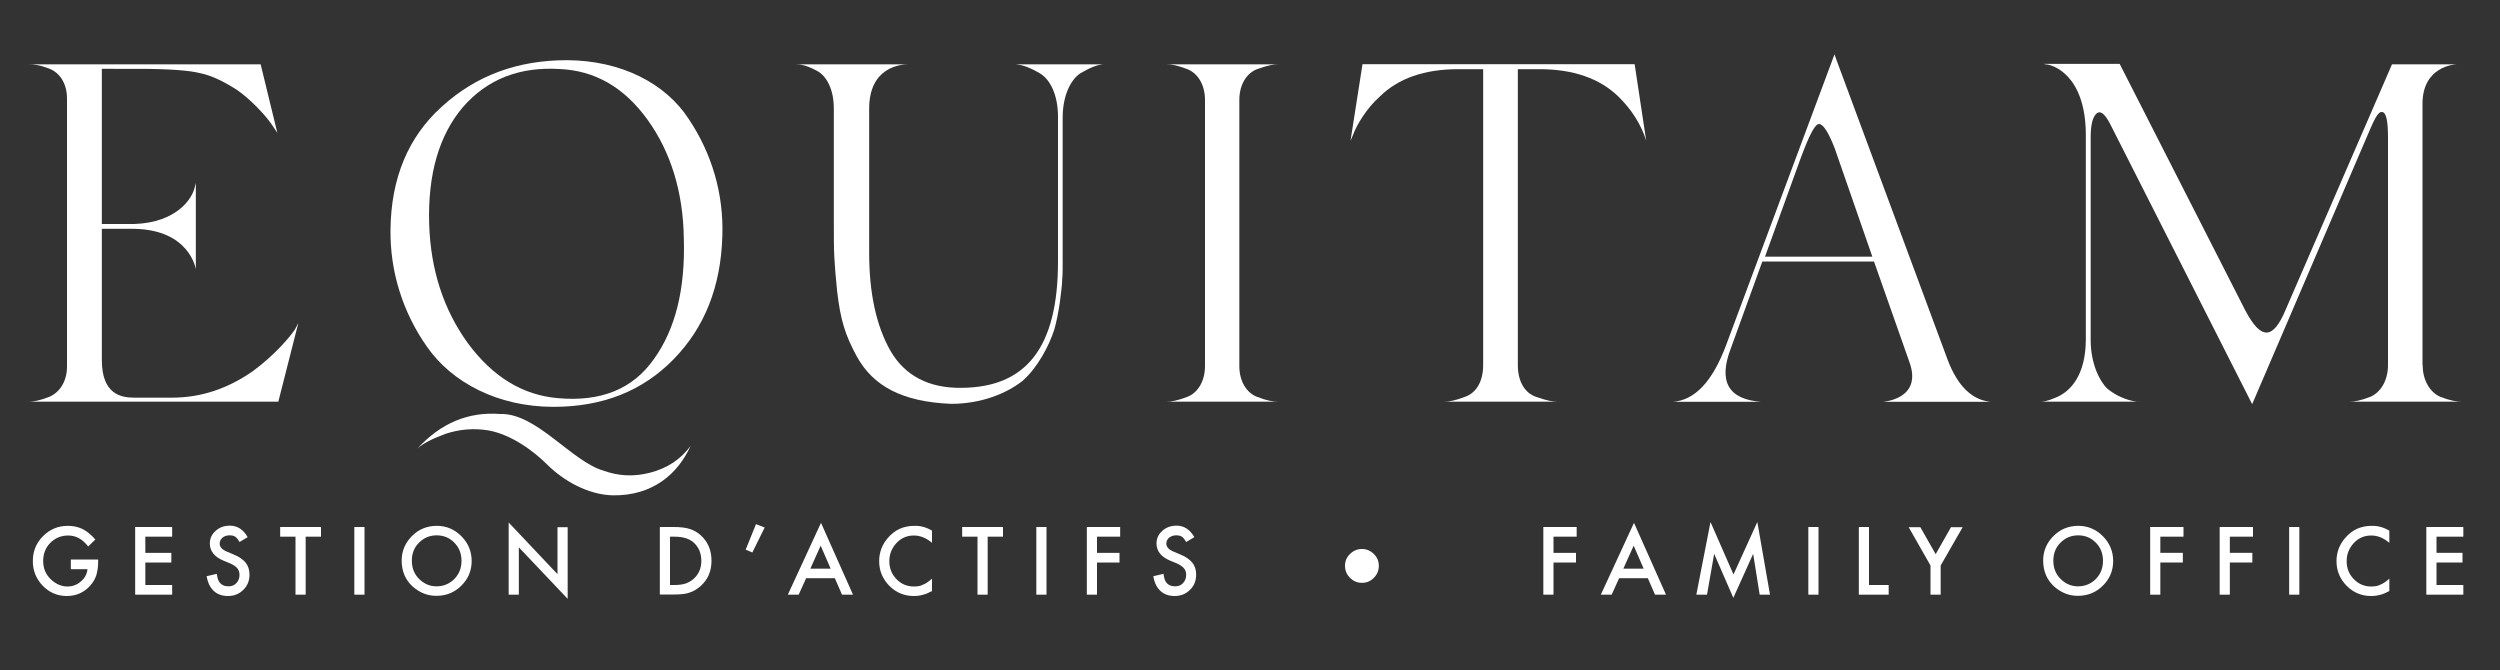
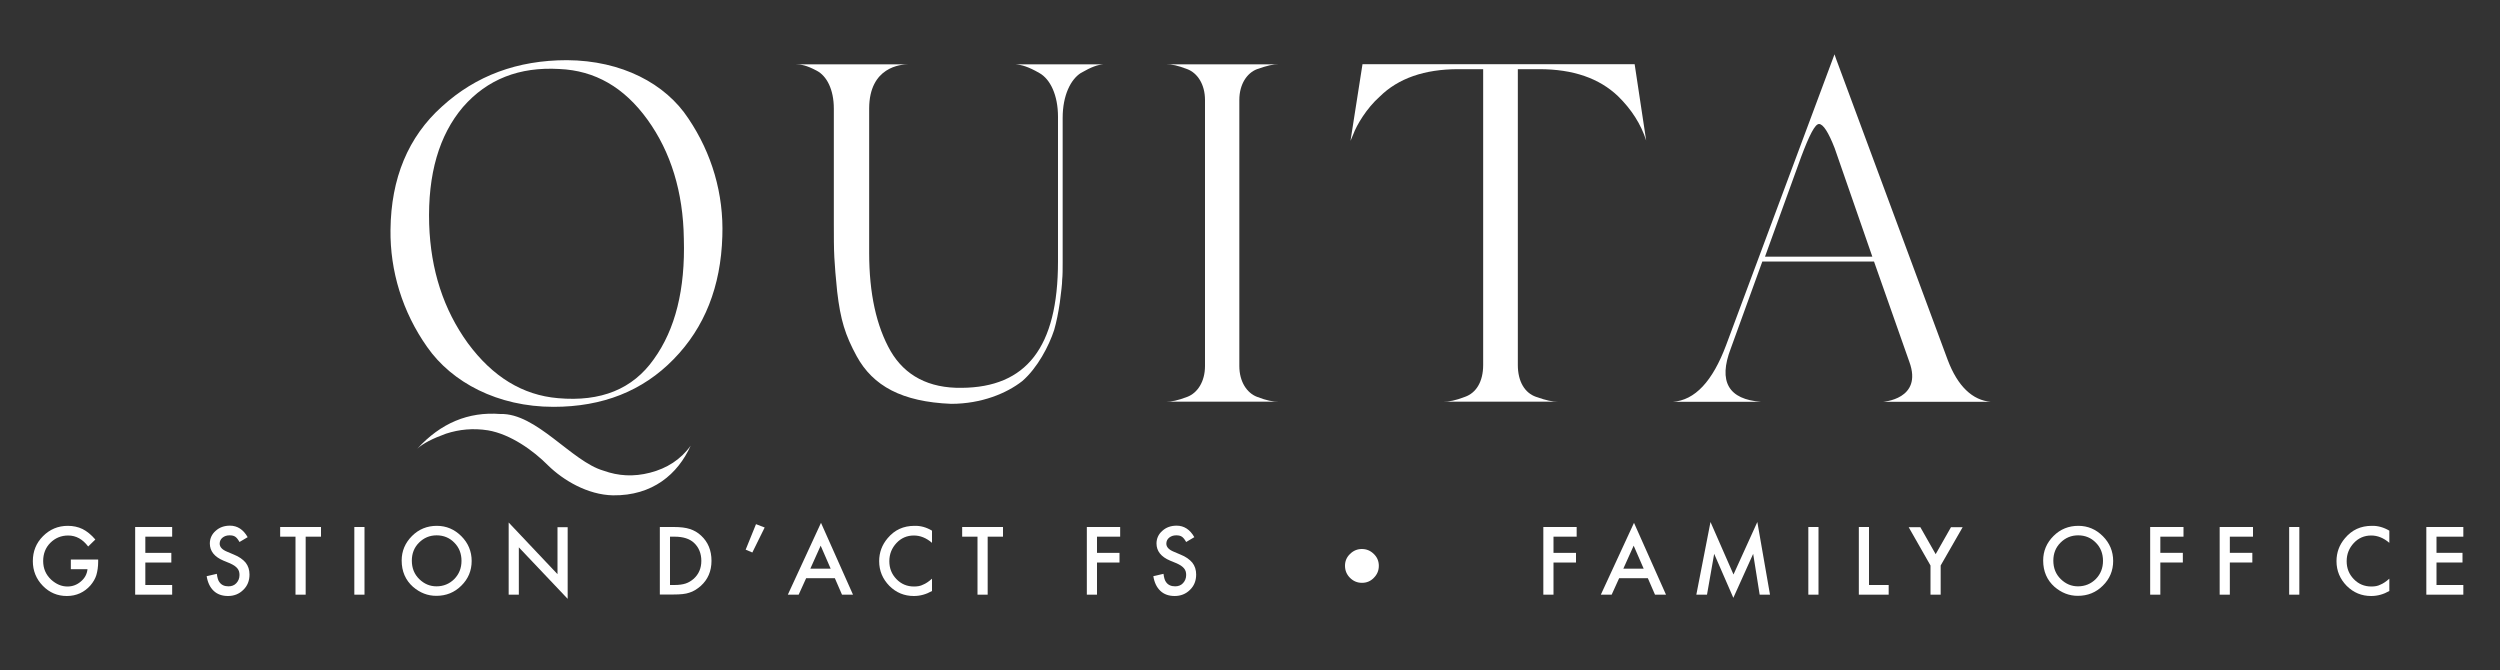
<svg xmlns="http://www.w3.org/2000/svg" id="Calque_1" x="0px" y="0px" viewBox="0 0 1500 402" style="enable-background:new 0 0 1500 402;" xml:space="preserve">
  <rect x="0" y="0" width="1500" height="402" fill="#333333" stroke="none" />
  <style type="text/css">	.st0{fill:#FFFFFF;}</style>
  <g>
-     <path class="st0" d="M177,197.6l2-3.8L167,241H17c3.1,0,6.6-0.6,12.6-2.9c6-2.6,10.6-9,10.6-18.2V59.1c0-9.3-4.6-15.6-10.6-17.9  s-9.2-2.6-12.6-2.6h139.4l10,41.1l-3.7-5.5c-3.4-4.9-12.6-15-20.9-20.5c-7.7-4.9-14.9-8.4-21.7-9.8c-6.6-1.7-19.2-2.6-37.5-2.6  H61.1v93.1h19.5c25.5-0.9,34.9-15.3,36.3-22.3l0.6-2.3v51.8c0-0.3-3.7-23.7-36.9-24.3H61.1v78.7c0,20.5,11.4,22.6,19.5,22.6h22.6  c17.5,0,33.8-5.5,48.9-16.2C164.4,213.3,173.8,202.5,177,197.6z" />
    <path class="st0" d="M413.1,71.2c14,20.8,21.2,45.1,20.3,70.6c-0.9,30.1-10.6,54.7-29.2,73.7c-18.6,19.1-42.6,28.6-72.1,28.6  c-33.5,0-61-14.7-75.8-35.9c-14.9-21.1-22.3-45.7-22-70.3c0.3-30.9,10.6-55.8,30.9-74c20.3-18.5,45.2-27.8,75-27.8  C373,36.3,399.3,50.1,413.1,71.2z M362.1,282.4c8.9,3.2,18,3.8,28,1.2c10-2.6,18.3-7.8,24.3-16.2c-7.7,17.1-22.9,30.1-46.6,29.8  c-15.2-0.3-29.8-9-38.9-17.9c-8.9-9-22.6-18.8-36.1-21.1c-8.9-1.4-17.2-0.6-25.2,2c-8,2.9-13.7,5.8-17.2,9  c14-15.3,30.6-22.3,49.8-20.8C321.8,247.7,343,276.9,362.1,282.4z M388.5,71.8c-14-19.4-31.5-29.5-52.9-30.4  c-24-1.4-43.2,6.1-57.8,22.8c-14.3,16.8-21.2,40.2-20.3,70.3c0.9,27.5,8.6,51.2,23.2,71.4c14.9,20.2,32.9,31.2,54.1,33  c25.8,2.3,44.9-5.5,57.5-23.4c12.9-17.9,18.9-41.9,18-72.3C409.9,115.2,402.5,91.2,388.5,71.8z" />
    <path class="st0" d="M634.8,70.1c0-13-4.6-22.6-11.2-26.3c-6.6-3.8-10.6-4.9-14.3-5.2H662c-3.4,0.3-6.9,1.4-13.5,5.2  c-6,3.8-10.9,13.3-10.9,26.9v87.1c0,3.8,0,7.2-0.3,10.1c0,2.6-0.6,7.2-1.4,13.6c-0.9,6.1-2,11.6-3.4,16.5  c-3.1,9.5-10,22.8-19.2,30.7c-9.2,7.2-24.3,13.6-42.6,13.6c-29.5-1.2-46.9-10.7-56.7-28.6c-6.9-12.7-9.7-21.7-11.7-38.8  c-0.9-8.4-1.4-15.3-1.7-20.5c-0.3-5.5-0.3-12.4-0.3-20.8V65.2c0-11.6-4.3-19.7-10.3-22.8c-6-3.2-9.4-3.8-12.6-3.8H545  c-4.3,0-23.5,1.4-23.5,26.6v86.5c0,24.3,4.3,44,12.9,59c8.6,14.7,22.9,22.3,42.6,22c38.6-0.3,57.8-24,57.8-75.8V70.1z" />
    <path class="st0" d="M743.6,219.6c0,9.5,4.6,16.2,10.6,18.5c6,2.3,9.4,2.9,12.9,2.9h-67.3c3.1,0,6.6-0.6,12.6-2.9  c6-2.3,10.6-9,10.6-18.5V60c0-9.5-4.6-16.2-10.6-18.5c-6-2.3-9.2-2.9-12.6-2.9h67.3c-3.4,0-6.3,0.6-12.9,2.9  c-6,2.3-10.6,9-10.6,18.5V219.6z" />
    <path class="st0" d="M980.8,38.6l6.9,45.7c-3.1-9.8-8.9-18.8-16.9-26.6c-11.2-10.7-26.9-16.2-47.2-16.2h-12.9V219  c0,10.1,4.3,16.8,10.9,19.1c6.6,2.3,9.7,2.9,13.2,2.9h-68.7c3.4,0,6.9-0.6,12.9-2.9c6.6-2.3,10.9-9,10.9-19.1V41.5h-14.9  c-20.3,0-36.1,5.5-47.2,16.5C820,64.9,814,75,812,80.5l-1.7,4l7.2-46H980.8z" />
    <path class="st0" d="M1168.6,215.9c6,15.9,14.9,24.3,26,25.2h-65c0,0,24.3-1.4,16-24l-21.2-60.2h-67l-18.9,52.1  c-7.7,20-1.4,30.7,18.3,32.1h-53.2c13.4-0.9,24-12.4,32.1-34.1l65-174.4l0.9,2.6L1168.6,215.9z M1080.7,94.1L1059,154h64.4  l-22.6-65.1c-3.7-9.5-6.9-14.5-9.4-14.5C1089,74.4,1085.6,81.1,1080.7,94.1z M1194.6,241h1.1H1194.6z" />
-     <path class="st0" d="M1453.6,219c0,9.5,4.6,16.5,10.6,19.1c6,2.3,9.7,2.9,12.9,2.9h-67.5c3.1,0,6.6-0.6,12.6-2.9  c6-2.6,10.6-9.5,10.6-19.1V82.5c0-10.1-1.1-15.3-3.7-15.3c-2.6-0.3-5.2,6.1-8.3,13.3l-69.5,162L1266.4,75c-3.7-7.5-6.9-9.5-9.4-5.8  c-1.7,2.3-2.6,6.7-2.6,13.3V204c0,13.9,5.2,24.6,10,29.2c9.2,7.5,18.9,8.1,19.5,7.8h-60.1c2,0,4,0,10-2.6c8.3-3.5,17.7-13,17.7-35  V81.1c0-36.2-20-42.5-24.3-42.5l-0.9-0.3h45.5l75.3,147.8c9.7,18.5,16.9,17.4,24.3-0.3l63.8-147.2h38.9c-1.4,0-20.6,1.2-20.6,23.7  V219z" />
  </g>
  <g>
    <path class="st0" d="M42.3,335.7h16.6v1.3c0,3-0.4,5.7-1.1,8.1c-0.7,2.2-1.9,4.2-3.5,6.1c-3.7,4.2-8.5,6.4-14.2,6.4  c-5.6,0-10.4-2-14.4-6.1c-4-4.1-6-9.1-6-14.8c0-5.9,2-10.9,6.1-15c4.1-4.1,9-6.2,14.9-6.2c3.1,0,6.1,0.6,8.8,1.9  c2.6,1.3,5.2,3.4,7.7,6.3l-4.3,4.2c-3.3-4.4-7.3-6.6-12-6.6c-4.2,0-7.8,1.5-10.7,4.4c-2.9,2.9-4.3,6.6-4.3,10.9  c0,4.5,1.6,8.2,4.8,11.2c3,2.7,6.2,4.1,9.8,4.1c3,0,5.7-1,8-3c2.4-2,3.7-4.5,4-7.4h-10V335.7z" />
    <path class="st0" d="M103.3,322H87.2v9.7h15.6v5.8H87.2V351h16.1v5.8H81.1v-40.6h22.2V322z" />
    <path class="st0" d="M148.6,322.3l-4.9,2.9c-0.9-1.6-1.8-2.7-2.6-3.2c-0.9-0.6-2-0.8-3.4-0.8c-1.7,0-3.1,0.5-4.2,1.4  c-1.1,0.9-1.7,2.1-1.7,3.6c0,2,1.5,3.6,4.4,4.8l4,1.7c3.3,1.3,5.6,3,7.2,4.9c1.5,1.9,2.3,4.3,2.3,7.1c0,3.7-1.2,6.8-3.7,9.2  c-2.5,2.5-5.6,3.7-9.2,3.7c-3.5,0-6.4-1-8.6-3.1c-2.2-2.1-3.6-5-4.2-8.8l6.1-1.4c0.3,2.4,0.8,4,1.5,4.9c1.2,1.8,3.1,2.6,5.5,2.6  c1.9,0,3.5-0.6,4.7-1.9c1.2-1.3,1.9-2.9,1.9-4.9c0-0.8-0.1-1.5-0.3-2.2c-0.2-0.7-0.6-1.3-1-1.8c-0.5-0.6-1.1-1.1-1.8-1.6  c-0.7-0.5-1.6-0.9-2.6-1.4l-3.9-1.6c-5.5-2.3-8.2-5.8-8.2-10.3c0-3,1.2-5.6,3.5-7.6c2.3-2.1,5.2-3.1,8.6-3.1  C142.4,315.4,146,317.7,148.6,322.3z" />
    <path class="st0" d="M183.4,322v34.8h-6.1V322h-9.2v-5.8h24.5v5.8H183.4z" />
    <path class="st0" d="M218.7,316.2v40.6h-6.1v-40.6H218.7z" />
    <path class="st0" d="M241,336.3c0-5.7,2.1-10.6,6.2-14.7c4.1-4.1,9.1-6.1,14.9-6.1c5.7,0,10.6,2.1,14.7,6.2  c4.1,4.1,6.2,9.1,6.2,14.9c0,5.8-2.1,10.8-6.2,14.8c-4.1,4.1-9.1,6.1-15,6.1c-5.2,0-9.8-1.8-14-5.4  C243.3,348.1,241,342.8,241,336.3z M247.1,336.4c0,4.5,1.5,8.2,4.5,11.1c3,2.9,6.4,4.3,10.3,4.3c4.2,0,7.8-1.5,10.7-4.4  c2.9-3,4.3-6.6,4.3-10.9c0-4.3-1.4-8-4.3-10.9c-2.8-2.9-6.4-4.4-10.6-4.4c-4.2,0-7.7,1.5-10.6,4.4  C248.5,328.5,247.1,332.1,247.1,336.4z" />
    <path class="st0" d="M305.2,356.8v-43.3l29.3,31v-28.2h6.1v43l-29.3-30.9v28.4H305.2z" />
    <path class="st0" d="M395.9,356.8v-40.6h8.4c4,0,7.2,0.4,9.6,1.2c2.5,0.8,4.8,2.1,6.8,4c4.1,3.8,6.2,8.8,6.2,15.1  c0,6.2-2.2,11.3-6.5,15.1c-2.2,1.9-4.4,3.3-6.8,4c-2.2,0.8-5.4,1.1-9.4,1.1H395.9z M401.9,351h2.7c2.7,0,5-0.3,6.8-0.9  c1.8-0.6,3.4-1.6,4.9-2.9c3-2.8,4.5-6.3,4.5-10.7c0-4.4-1.5-8.1-4.4-10.8c-2.7-2.5-6.6-3.7-11.7-3.7h-2.7V351z" />
    <path class="st0" d="M453.6,314.5l5.2,2l-7.4,15l-4-1.7L453.6,314.5z" />
    <path class="st0" d="M500.9,346.9h-17.2l-4.5,9.9h-6.5l19.9-43.1l19.2,43.1h-6.6L500.9,346.9z M498.4,341.2l-6-13.8l-6.2,13.8  H498.4z" />
    <path class="st0" d="M559.2,318.4v7.3c-3.5-3-7.1-4.4-10.9-4.4c-4.1,0-7.6,1.5-10.4,4.5c-2.8,3-4.3,6.6-4.3,10.9  c0,4.3,1.4,7.8,4.3,10.8c2.8,2.9,6.3,4.4,10.5,4.4c2.1,0,3.9-0.3,5.4-1.1c0.8-0.3,1.7-0.8,2.6-1.4c0.9-0.6,1.8-1.3,2.8-2.2v7.4  c-3.5,2-7.1,3-10.9,3c-5.7,0-10.6-2-14.7-6.1c-4-4.1-6.1-9-6.1-14.8c0-5.2,1.7-9.8,5.1-13.8c4.2-5,9.5-7.4,16.1-7.4  C552.4,315.4,555.9,316.4,559.2,318.4z" />
    <path class="st0" d="M592.6,322v34.8h-6.1V322h-9.2v-5.8h24.5v5.8H592.6z" />
-     <path class="st0" d="M627.9,316.2v40.6h-6.1v-40.6H627.9z" />
+     <path class="st0" d="M627.9,316.2v40.6v-40.6H627.9z" />
    <path class="st0" d="M672.2,322h-14v9.7h13.5v5.8h-13.5v19.3h-6.1v-40.6h20V322z" />
    <path class="st0" d="M716.6,322.3l-4.9,2.9c-0.9-1.6-1.8-2.7-2.6-3.2c-0.9-0.6-2-0.8-3.4-0.8c-1.7,0-3.1,0.5-4.2,1.4  c-1.1,0.9-1.7,2.1-1.7,3.6c0,2,1.5,3.6,4.4,4.8l4,1.7c3.3,1.3,5.6,3,7.2,4.9c1.5,1.9,2.3,4.3,2.3,7.1c0,3.7-1.2,6.8-3.7,9.2  c-2.5,2.5-5.6,3.7-9.2,3.7c-3.5,0-6.4-1-8.6-3.1c-2.2-2.1-3.6-5-4.2-8.8l6.1-1.4c0.3,2.4,0.8,4,1.5,4.9c1.2,1.8,3.1,2.6,5.5,2.6  c1.9,0,3.5-0.6,4.7-1.9c1.2-1.3,1.9-2.9,1.9-4.9c0-0.8-0.1-1.5-0.3-2.2c-0.2-0.7-0.6-1.3-1-1.8c-0.5-0.6-1.1-1.1-1.8-1.6  c-0.7-0.5-1.6-0.9-2.6-1.4l-3.9-1.6c-5.5-2.3-8.2-5.8-8.2-10.3c0-3,1.2-5.6,3.5-7.6c2.3-2.1,5.2-3.1,8.6-3.1  C710.4,315.4,714,317.7,716.6,322.3z" />
    <path class="st0" d="M946.1,322h-14v9.7h13.5v5.8h-13.5v19.3H926v-40.6h20V322z" />
    <path class="st0" d="M988.7,346.9h-17.2l-4.5,9.9h-6.5l19.9-43.1l19.2,43.1h-6.6L988.7,346.9z M986.2,341.2l-6-13.8l-6.2,13.8  H986.2z" />
    <path class="st0" d="M1017.8,356.8l8.5-43.6l13.8,31.5l14.3-31.5l7.6,43.6h-6.2l-3.9-24.5l-11.9,26.4l-11.5-26.4l-4.3,24.5H1017.8z  " />
    <path class="st0" d="M1091.1,316.2v40.6h-6.1v-40.6H1091.1z" />
    <path class="st0" d="M1121.4,316.2V351h11.8v5.8h-17.9v-40.6H1121.4z" />
    <path class="st0" d="M1158.3,339.3l-13.1-23h7l9.2,16.2l9.2-16.2h7l-13.2,23v17.5h-6.1V339.3z" />
    <path class="st0" d="M1225.9,336.3c0-5.7,2.1-10.6,6.2-14.7c4.1-4.1,9.1-6.1,14.9-6.1c5.7,0,10.6,2.1,14.7,6.2  c4.1,4.1,6.2,9.1,6.2,14.9c0,5.8-2.1,10.8-6.2,14.8c-4.1,4.1-9.1,6.1-15,6.1c-5.2,0-9.8-1.8-14-5.4  C1228.2,348.1,1225.9,342.8,1225.9,336.3z M1232,336.4c0,4.5,1.5,8.2,4.5,11.1c3,2.9,6.4,4.3,10.3,4.3c4.2,0,7.8-1.5,10.7-4.4  c2.9-3,4.3-6.6,4.3-10.9c0-4.3-1.4-8-4.3-10.9c-2.8-2.9-6.4-4.4-10.6-4.4c-4.2,0-7.7,1.5-10.6,4.4  C1233.4,328.5,1232,332.1,1232,336.4z" />
    <path class="st0" d="M1310.2,322h-14v9.7h13.5v5.8h-13.5v19.3h-6.1v-40.6h20V322z" />
    <path class="st0" d="M1351.9,322h-14v9.7h13.5v5.8h-13.5v19.3h-6.1v-40.6h20V322z" />
    <path class="st0" d="M1379.6,316.2v40.6h-6.1v-40.6H1379.6z" />
    <path class="st0" d="M1433.6,318.4v7.3c-3.5-3-7.1-4.4-10.9-4.4c-4.1,0-7.6,1.5-10.4,4.5c-2.8,3-4.3,6.6-4.3,10.9  c0,4.3,1.4,7.8,4.3,10.8c2.8,2.9,6.3,4.4,10.5,4.4c2.1,0,3.9-0.3,5.4-1.1c0.8-0.3,1.7-0.8,2.6-1.4c0.9-0.6,1.8-1.3,2.8-2.2v7.4  c-3.5,2-7.1,3-10.9,3c-5.7,0-10.6-2-14.7-6.1c-4-4.1-6.1-9-6.1-14.8c0-5.2,1.7-9.8,5.1-13.8c4.2-5,9.5-7.4,16.1-7.4  C1426.7,315.4,1430.2,316.4,1433.6,318.4z" />
    <path class="st0" d="M1478,322h-16.1v9.7h15.6v5.8h-15.6V351h16.1v5.8h-22.2v-40.6h22.2V322z" />
  </g>
  <path class="st0" d="M807,339.4c0-2.7,1-5.1,3-7c2-2,4.4-3,7.1-3c2.8,0,5.2,1,7.2,3c2,1.9,3,4.3,3,7.1c0,2.8-1,5.2-3,7.2 c-1.9,2-4.3,3-7.1,3c-2.8,0-5.2-1-7.2-3C808,344.7,807,342.3,807,339.4z" />
</svg>